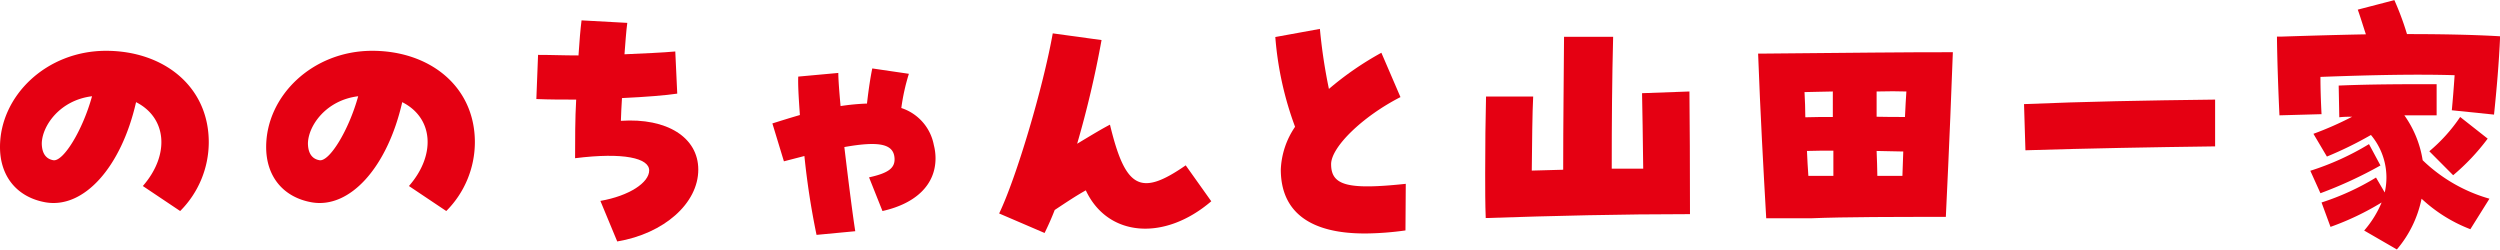
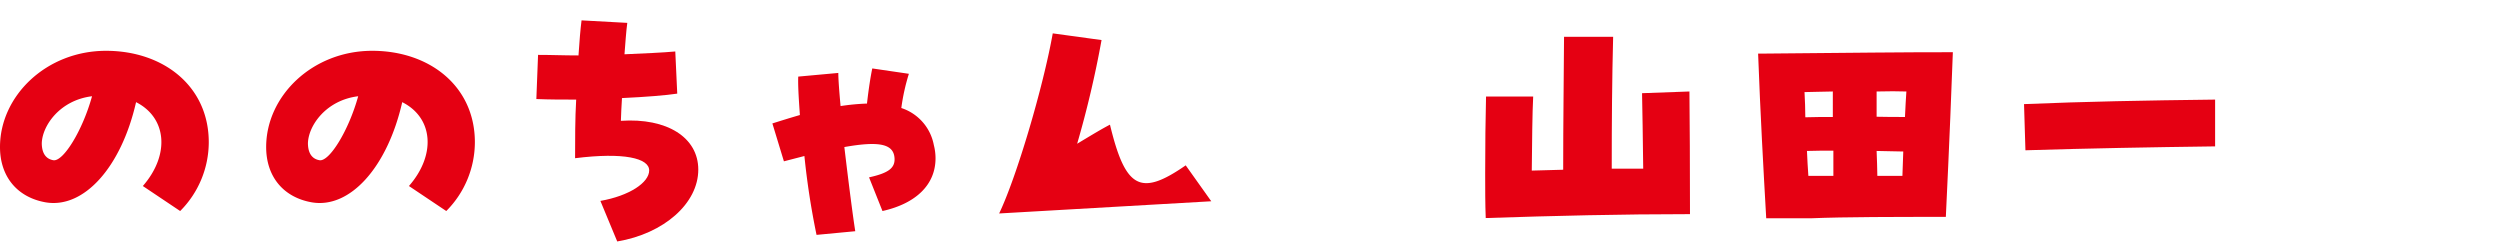
<svg xmlns="http://www.w3.org/2000/svg" width="409.9" height="40.94" viewBox="0 0 409.9 40.94">
  <defs>
    <style>.cls-1{fill:#e50012;}</style>
  </defs>
  <g id="レイヤー_2" data-name="レイヤー 2">
    <g id="Design">
      <path class="cls-1" d="M23.42,30.5c4.46-5.11,3.95-11.18-1.11-13.75-2.44,10.71-8.6,17.52-14.86,16.42C2.81,32.34,0,28.94,0,24.11,0,15.73,7.59,8.33,17.39,8.33c9.39,0,16.84,5.79,16.84,15a16,16,0,0,1-4.69,11.27ZM15.09,15.78c-5.24.64-8.14,4.78-8.24,7.68,0,1.06.28,2.53,1.89,2.81S13.53,21.44,15.09,15.78Z" />
      <path class="cls-1" d="M67.05,30.5c4.47-5.11,4-11.18-1.1-13.75-2.44,10.71-8.6,17.52-14.86,16.42-4.65-.83-7.45-4.23-7.45-9.06,0-8.38,7.59-15.78,17.39-15.78,9.38,0,16.83,5.79,16.83,15a16,16,0,0,1-4.69,11.27ZM58.73,15.78c-5.25.64-8.15,4.78-8.24,7.68,0,1.06.28,2.53,1.89,2.81S57.16,21.44,58.73,15.78Z" />
      <path class="cls-1" d="M98.44,32.94c4.74-.83,8-3,8-5s-4.14-3-12.15-2c0-2.85,0-6.58.18-9.61-2.2,0-4.41,0-6.53-.09L88.22,9c2.4,0,4.1.09,6.63.09.14-2.21.32-4.33.5-5.75l7.5.41c-.18,1.34-.32,3.31-.46,5.15,3-.13,6.26-.27,8.33-.46l.32,6.91c-1.75.27-5.15.55-9.06.73-.09,1.34-.14,2.58-.18,3.73,7.54-.51,12.69,2.71,12.69,8,0,5.52-5.61,10.49-13.29,11.78Z" />
      <path class="cls-1" d="M131.89,25.58l-3.36.87-1.89-6.21c1.29-.41,2.76-.87,4.51-1.38-.23-3.26-.32-5-.27-6.3l6.57-.6c0,1,.14,2.9.37,5.43a37.62,37.62,0,0,1,4.33-.41c.27-2.4.6-4.51.87-5.76l6,.88a33.63,33.63,0,0,0-1.24,5.61,7.92,7.92,0,0,1,5.33,6.07,8.79,8.79,0,0,1,.28,2.17c0,4.28-3.13,7.4-8.7,8.65l-2.2-5.52c3.17-.7,4.27-1.52,4.18-3.13-.14-2.35-2.48-2.86-8.23-1.84.82,6.9,1.47,11.82,1.79,13.8l-6.35.6A126.17,126.17,0,0,1,131.89,25.58Z" />
-       <path class="cls-1" d="M163.82,35c2.85-5.93,7.22-20.7,8.79-29.53l8,1.1a167.39,167.39,0,0,1-4,17c2.67-1.61,4.14-2.49,5.38-3.13,2.53,10.49,5,11.82,12.42,6.67l4.19,5.89c-7.73,6.62-17,5.84-20.57-1.79-1.56.87-3.08,1.88-5.1,3.22-.46,1.19-1,2.43-1.66,3.77Z" />
-       <path class="cls-1" d="M210,27.79a13.34,13.34,0,0,1,2.34-7A54.13,54.13,0,0,1,209.1,6.07l7.31-1.33a88.43,88.43,0,0,0,1.48,9.84,51.06,51.06,0,0,1,8.6-5.93l3.13,7.27c-6.21,3.17-11.37,8.19-11.37,11,0,3.5,2.72,4.23,12.24,3.22l-.05,7.64a49.47,49.47,0,0,1-6.53.5C214.76,38.32,210,34.73,210,27.79Z" />
+       <path class="cls-1" d="M163.82,35c2.85-5.93,7.22-20.7,8.79-29.53l8,1.1a167.39,167.39,0,0,1-4,17c2.67-1.61,4.14-2.49,5.38-3.13,2.53,10.49,5,11.82,12.42,6.67l4.19,5.89Z" />
      <path class="cls-1" d="M243.51,28.43c0-4.55.05-9.06.14-12.6h7.73c-.14,2.62-.18,7.36-.23,12.14l5.15-.14c0-8.23.1-14.49.14-21.8h8.05c-.18,7-.23,13.94-.23,21.62,1.8,0,3.55,0,5.16,0-.05-4.87-.14-9.8-.19-12.37L277,15c.05,4.14.09,12.7.09,20.11-11.18,0-22.31.27-33.49.64C243.51,33.45,243.51,30.92,243.51,28.43Z" />
      <path class="cls-1" d="M288.26,8.79h.64c15.6-.14,22.27-.23,31.29-.23-.14,4.09-.6,15.68-1.15,27-8,0-16.52,0-22.13.23h-7.32C289.13,27.74,288.63,18.72,288.26,8.79ZM296,19.23c1.52-.05,3-.05,4.51-.05V15c-1.61.05-3.17.05-4.64.1C295.94,16.52,296,17.9,296,19.23Zm4.6,9.61c0-1,0-2.48,0-4.14-1.43,0-2.85,0-4.33.05.05,1.38.14,2.76.23,4.09Zm11.74-9.66c.09-1.61.13-3,.23-4.18-1.29-.05-3-.05-4.88,0v4.14C309.24,19.18,310.76,19.18,312.37,19.18Zm-4.56,9.66c1.47,0,2.85,0,4.14,0,.05-1.38.09-2.72.14-4-1.52,0-2.94-.09-4.37-.09C307.77,26.18,307.77,27.56,307.81,28.84Z" />
      <path class="cls-1" d="M331.86,17.07c10.12-.42,19.69-.6,31.33-.74V24c-10.68.14-20.61.32-31.1.64Z" />
-       <path class="cls-1" d="M373.33,6h.78c4.32-.14,9-.28,13.8-.37-.46-1.38-.87-2.76-1.33-4.05l6-1.56a46.92,46.92,0,0,1,2.07,5.57c5.43,0,10.67.09,15.27.36-.18,4.33-.6,9-1,12.84L402,18.08c.14-1.47.32-3.63.46-5.75-6.17-.18-13.16-.05-22,.28,0,2.16.09,4.37.18,6.11l-6.9.19C373.56,15.14,373.37,10,373.33,6Zm5.47,22a44.13,44.13,0,0,0,9.62-4.37l1.88,3.5a69.08,69.08,0,0,1-9.84,4.55Zm8.83,9.8a16.87,16.87,0,0,0,2.86-4.6,44.9,44.9,0,0,1-8.38,4l-1.47-4a41.65,41.65,0,0,0,8.93-4.09L391,31.56a10.86,10.86,0,0,0-2.26-9.43,61.62,61.62,0,0,1-7.22,3.54l-2.21-3.73a54.37,54.37,0,0,0,6.35-2.8c-.69,0-1.38,0-2.11.09l-.1-5.2c5.39-.23,11.18-.23,16.06-.23v5.11c-2,0-3.73,0-5.29,0a17.35,17.35,0,0,1,3,7.36,26,26,0,0,0,10.95,6.31l-3.13,5a24.62,24.62,0,0,1-8-5,18.49,18.49,0,0,1-4.05,8.32Zm10.68-13a26.87,26.87,0,0,0,5.06-5.62l4.51,3.55a35.65,35.65,0,0,1-5.66,6Z" />
    </g>
  </g>
</svg>